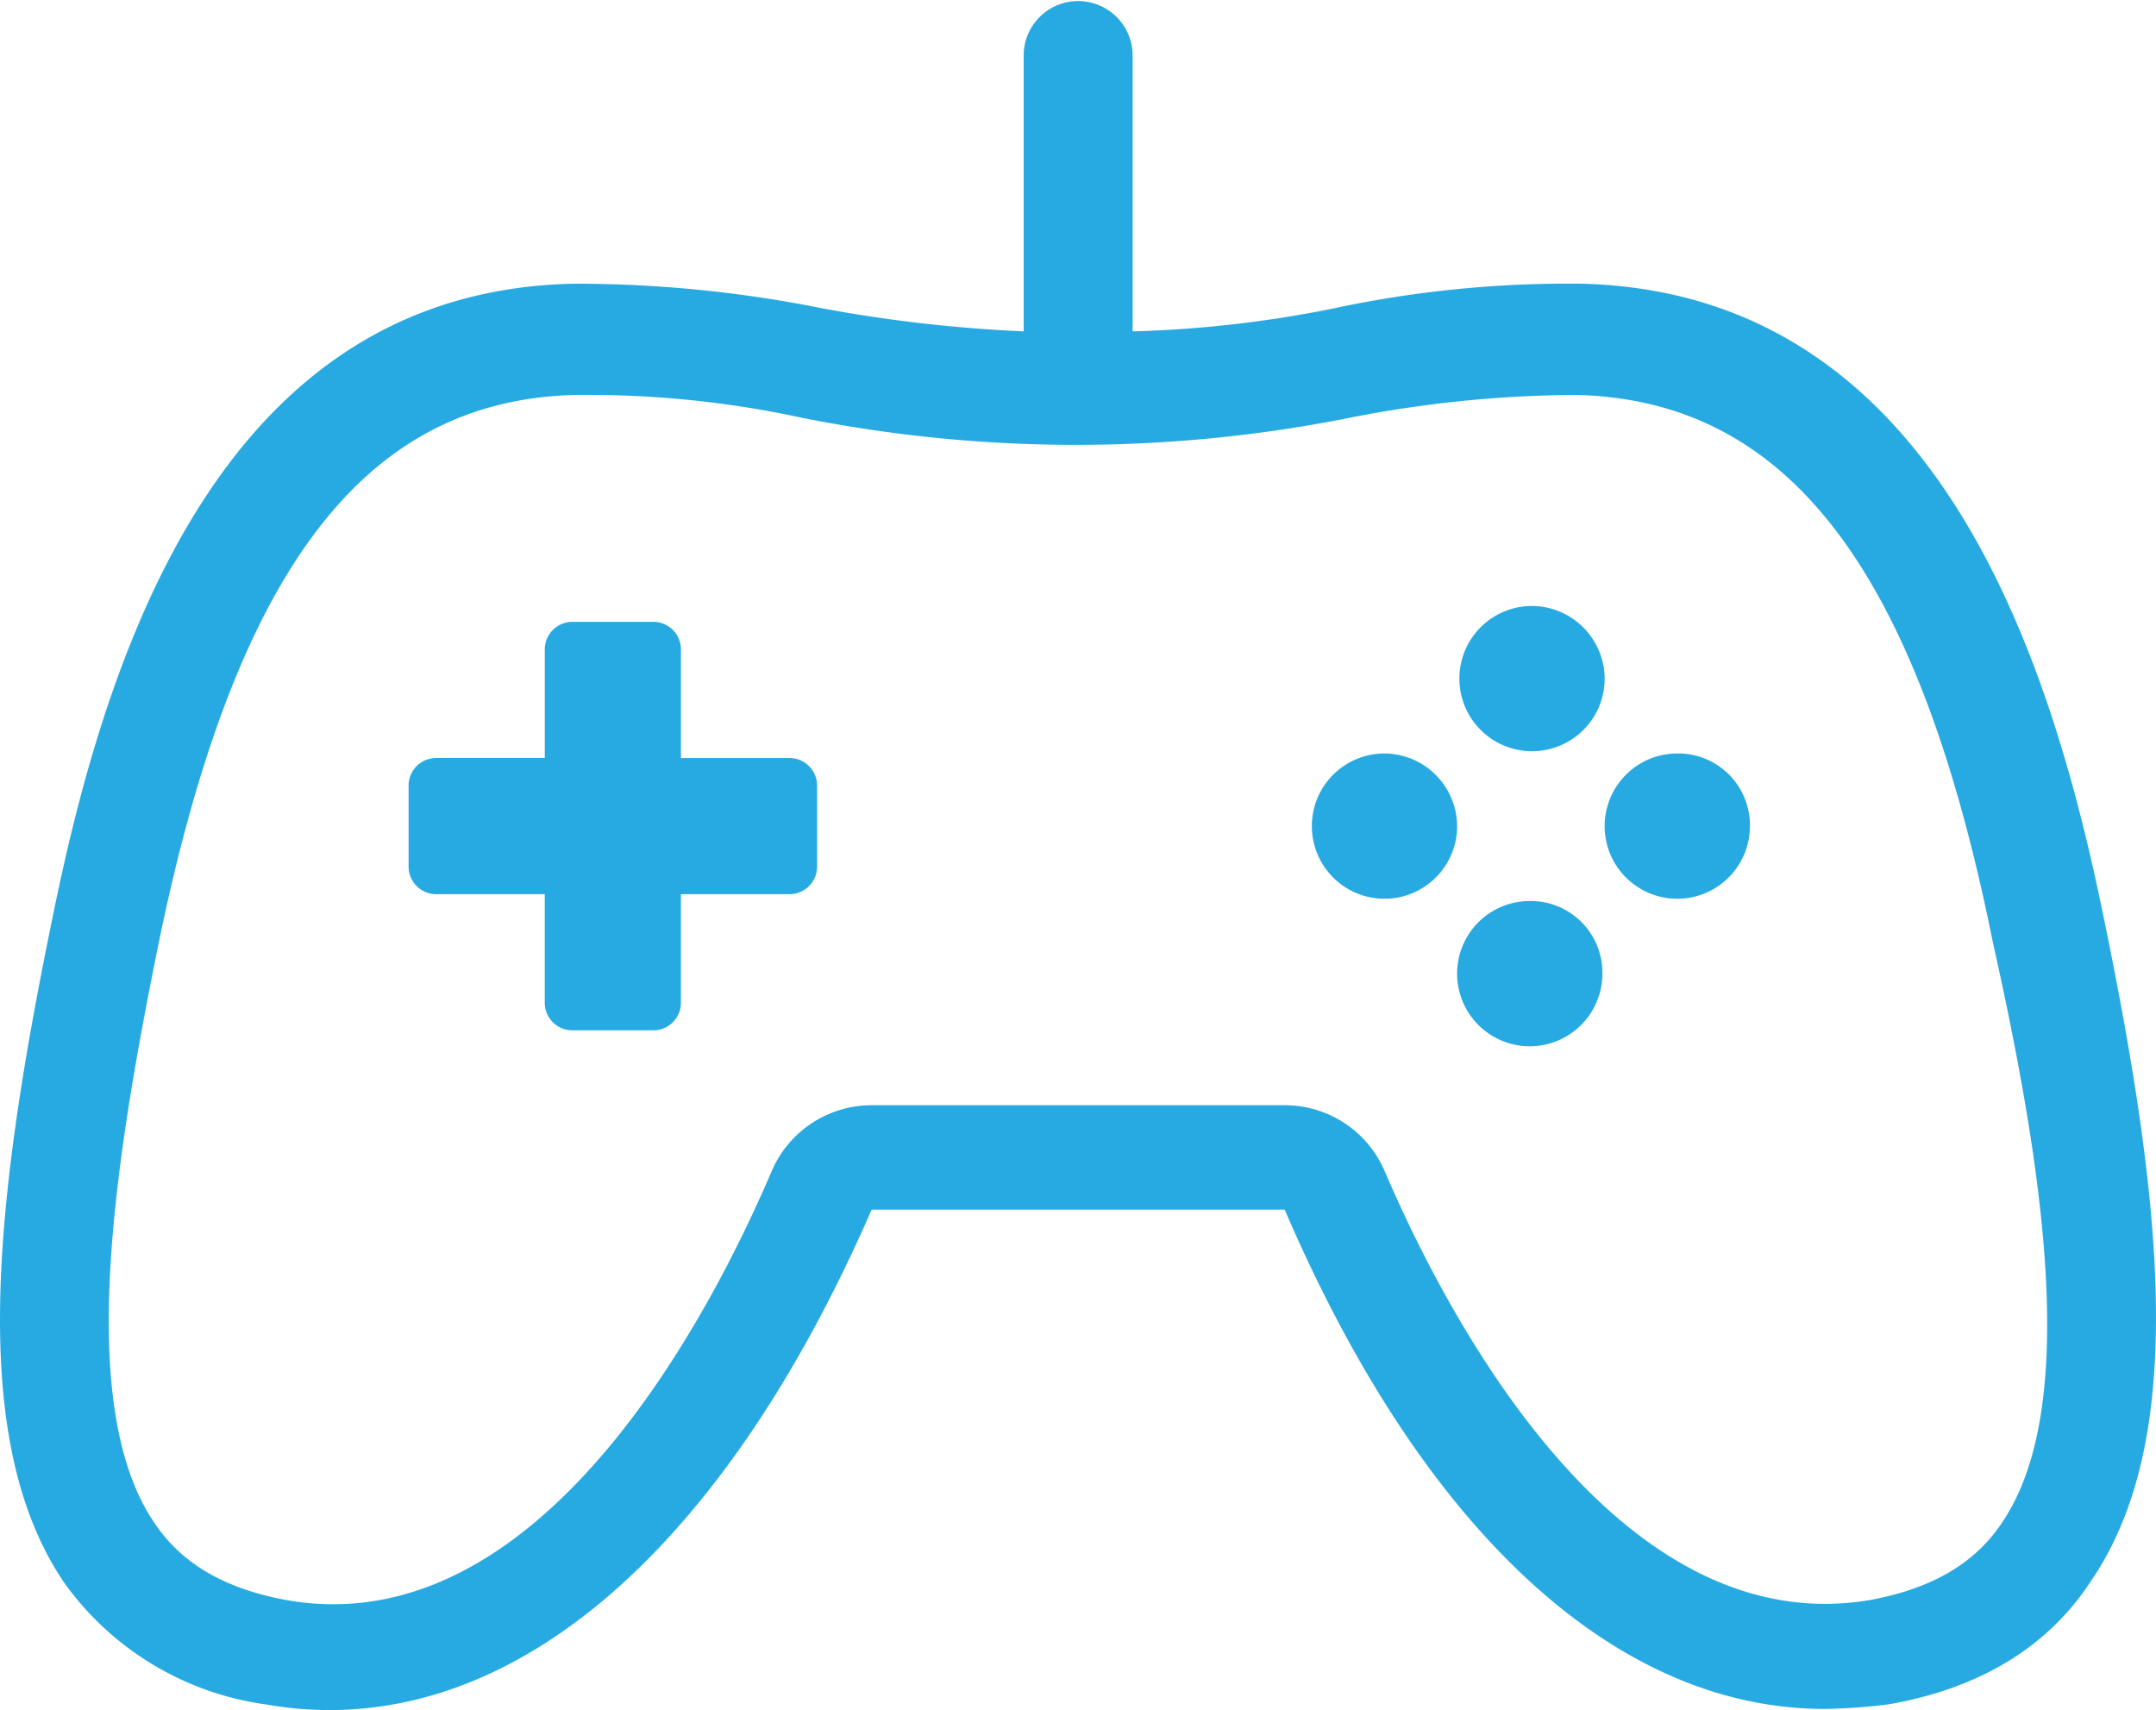
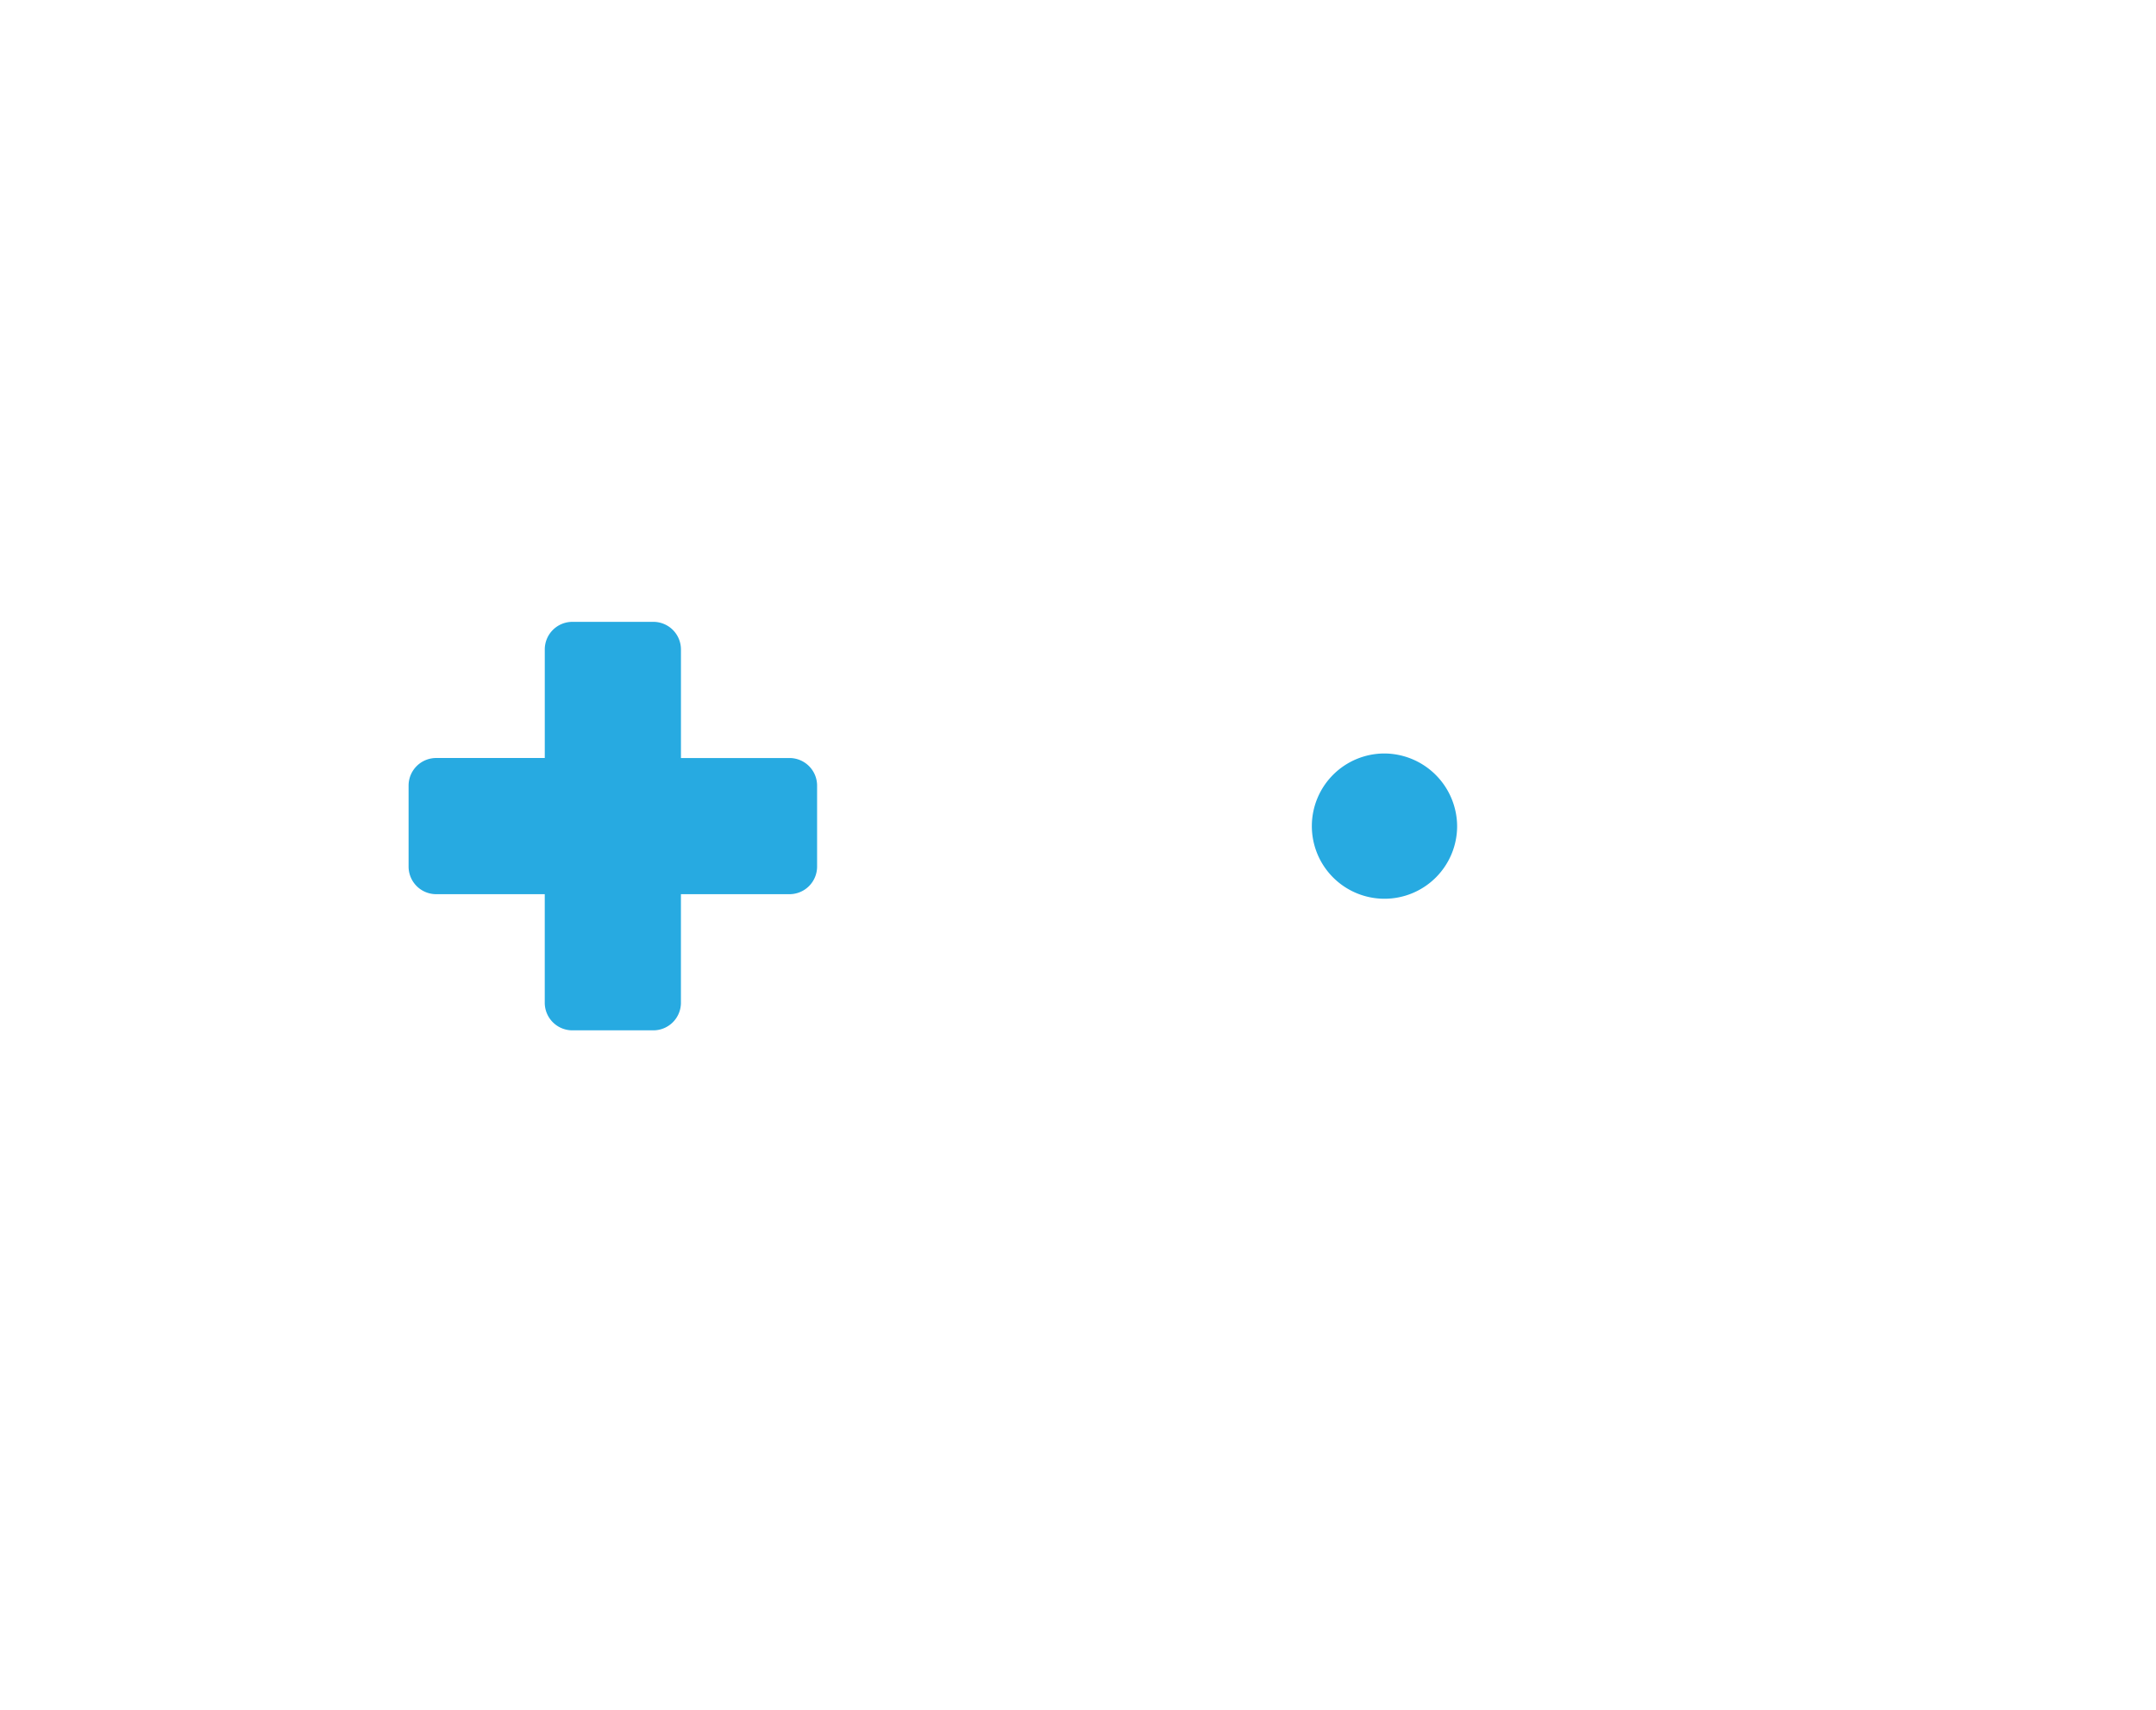
<svg xmlns="http://www.w3.org/2000/svg" id="noun_Game_2007259" width="102.458" height="81.273" viewBox="0 0 102.458 81.273">
  <g id="Group_2" data-name="Group 2" transform="translate(0 0)">
    <g id="Group_1" data-name="Group 1">
-       <path id="Path_20" data-name="Path 20" d="M102.487,55.984c-2.589-12.728-8.09-29.77-24.808-30.2a53.219,53.219,0,0,0-11.865,1.186,55.607,55.607,0,0,1-9.492,1.079V14.889a2.589,2.589,0,0,0-5.177,0V28.048a69.08,69.08,0,0,1-9.492-1.079,59.7,59.7,0,0,0-11.865-1.186c-16.718.324-22.219,17.366-24.808,30.2C2.069,70.113,1.1,80.9,5.52,87.479a14.157,14.157,0,0,0,9.6,5.824c11,1.941,21.464-6.687,28.8-23.514H63.549C70.129,85.106,79.3,93.519,89.22,93.519a28.423,28.423,0,0,0,3.02-.216c4.314-.755,7.55-2.7,9.6-5.824C106.37,80.9,105.4,70.113,102.487,55.984ZM97.633,84.674c-1.294,1.942-3.344,3.128-6.256,3.667C79.3,90.391,71.207,74.751,68.3,67.956a5.162,5.162,0,0,0-4.746-3.128H43.919a5.162,5.162,0,0,0-4.746,3.128c-2.912,6.8-11,22.543-23.082,20.386-2.912-.539-4.962-1.726-6.256-3.667-3.667-5.393-2.049-16.5.216-27.612,3.667-17.8,9.815-25.779,19.846-25.994h.755a48,48,0,0,1,9.923,1.079,66.446,66.446,0,0,0,26.1,0,56.793,56.793,0,0,1,10.678-1.079c10.139.216,16.287,8.305,19.846,25.994C99.683,68.172,101.3,79.281,97.633,84.674Z" transform="translate(-2.498 -12.3)" fill="#27aae1" />
      <path id="Path_21" data-name="Path 21" d="M38.621,46.172H33.443V40.994A1.312,1.312,0,0,0,32.149,39.7H28.266a1.312,1.312,0,0,0-1.294,1.294v5.177H21.794A1.312,1.312,0,0,0,20.5,47.466v3.883a1.312,1.312,0,0,0,1.294,1.294h5.177v5.177a1.312,1.312,0,0,0,1.294,1.294h3.883a1.312,1.312,0,0,0,1.294-1.294V52.643h5.177a1.312,1.312,0,0,0,1.294-1.294V47.466A1.312,1.312,0,0,0,38.621,46.172Z" transform="translate(-1.083 -10.146)" fill="#27aae1" />
-       <path id="Path_22" data-name="Path 22" d="M70.252,39A3.452,3.452,0,1,0,73.7,42.452,3.475,3.475,0,0,0,70.252,39Z" transform="translate(2.557 -10.201)" fill="#27aae1" />
-       <path id="Path_23" data-name="Path 23" d="M76.652,45.5A3.452,3.452,0,1,0,80.1,48.952,3.407,3.407,0,0,0,76.652,45.5Z" transform="translate(3.06 -9.69)" fill="#27aae1" />
      <path id="Path_24" data-name="Path 24" d="M63.752,45.5A3.452,3.452,0,1,0,67.2,48.952,3.475,3.475,0,0,0,63.752,45.5Z" transform="translate(2.046 -9.69)" fill="#27aae1" />
-       <path id="Path_25" data-name="Path 25" d="M70.152,52A3.452,3.452,0,1,0,73.6,55.452,3.407,3.407,0,0,0,70.152,52Z" transform="translate(2.549 -9.179)" fill="#27aae1" />
    </g>
  </g>
</svg>